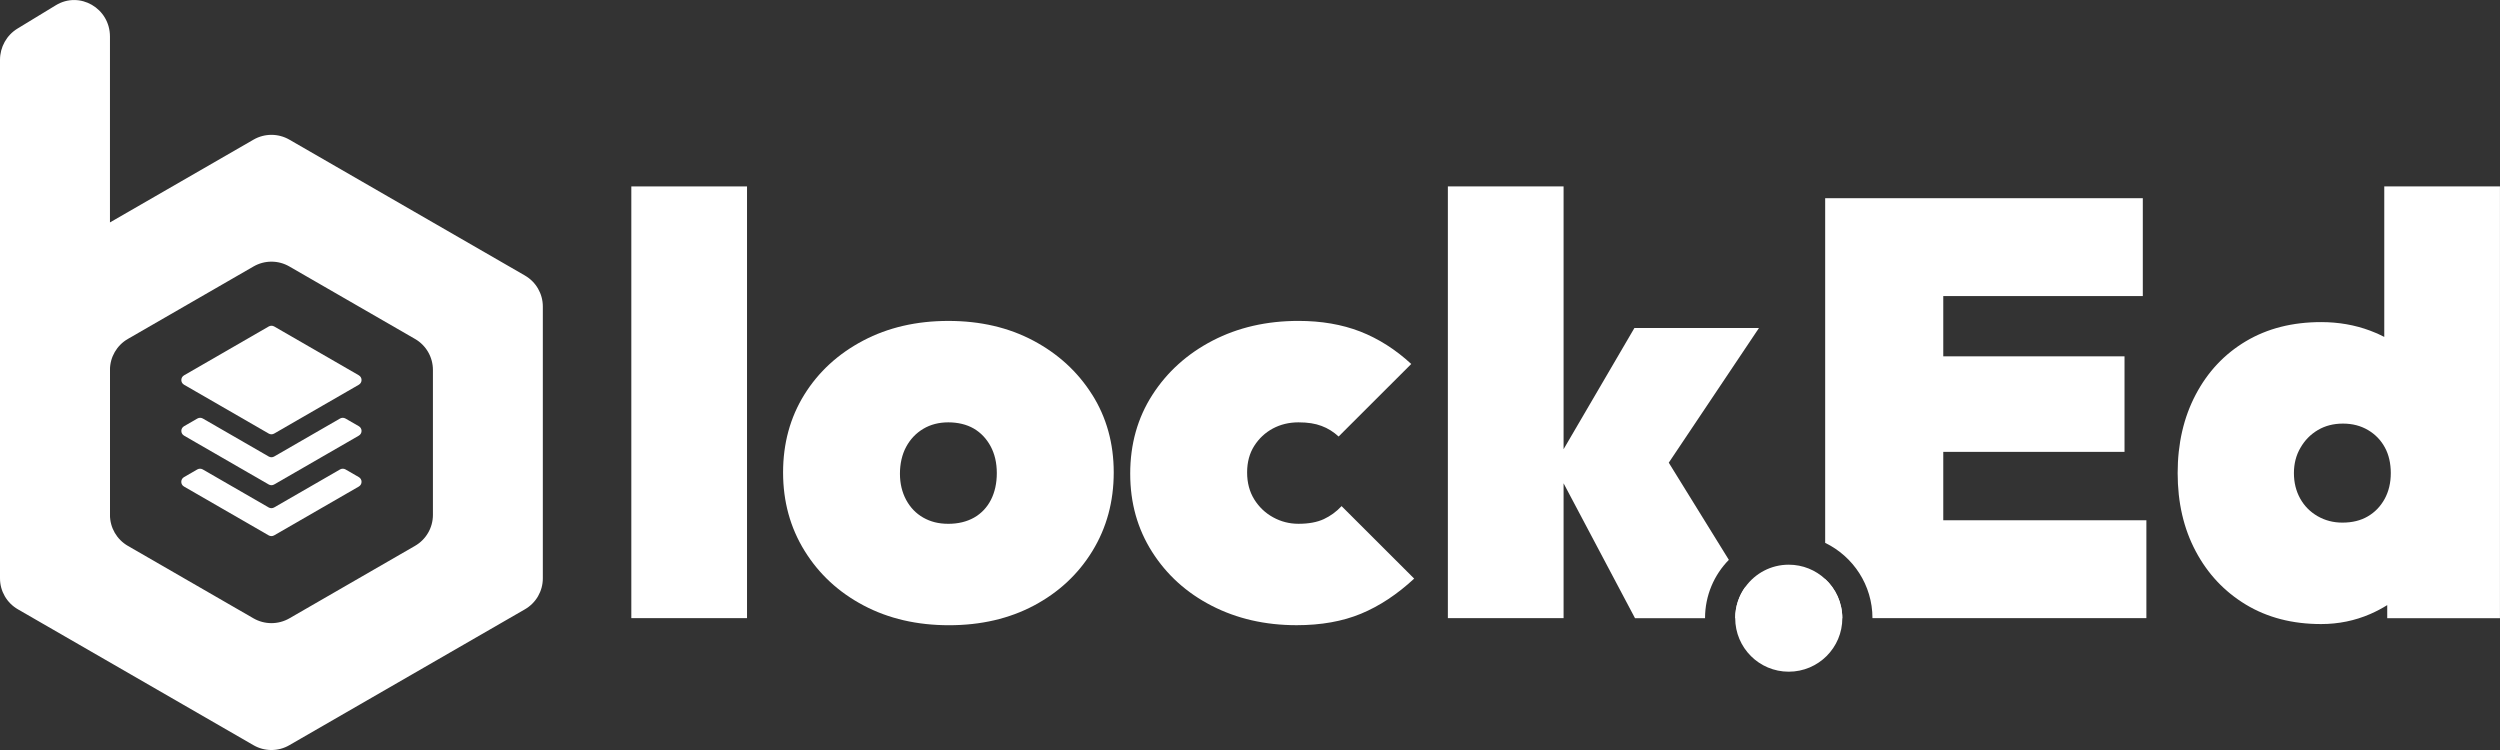
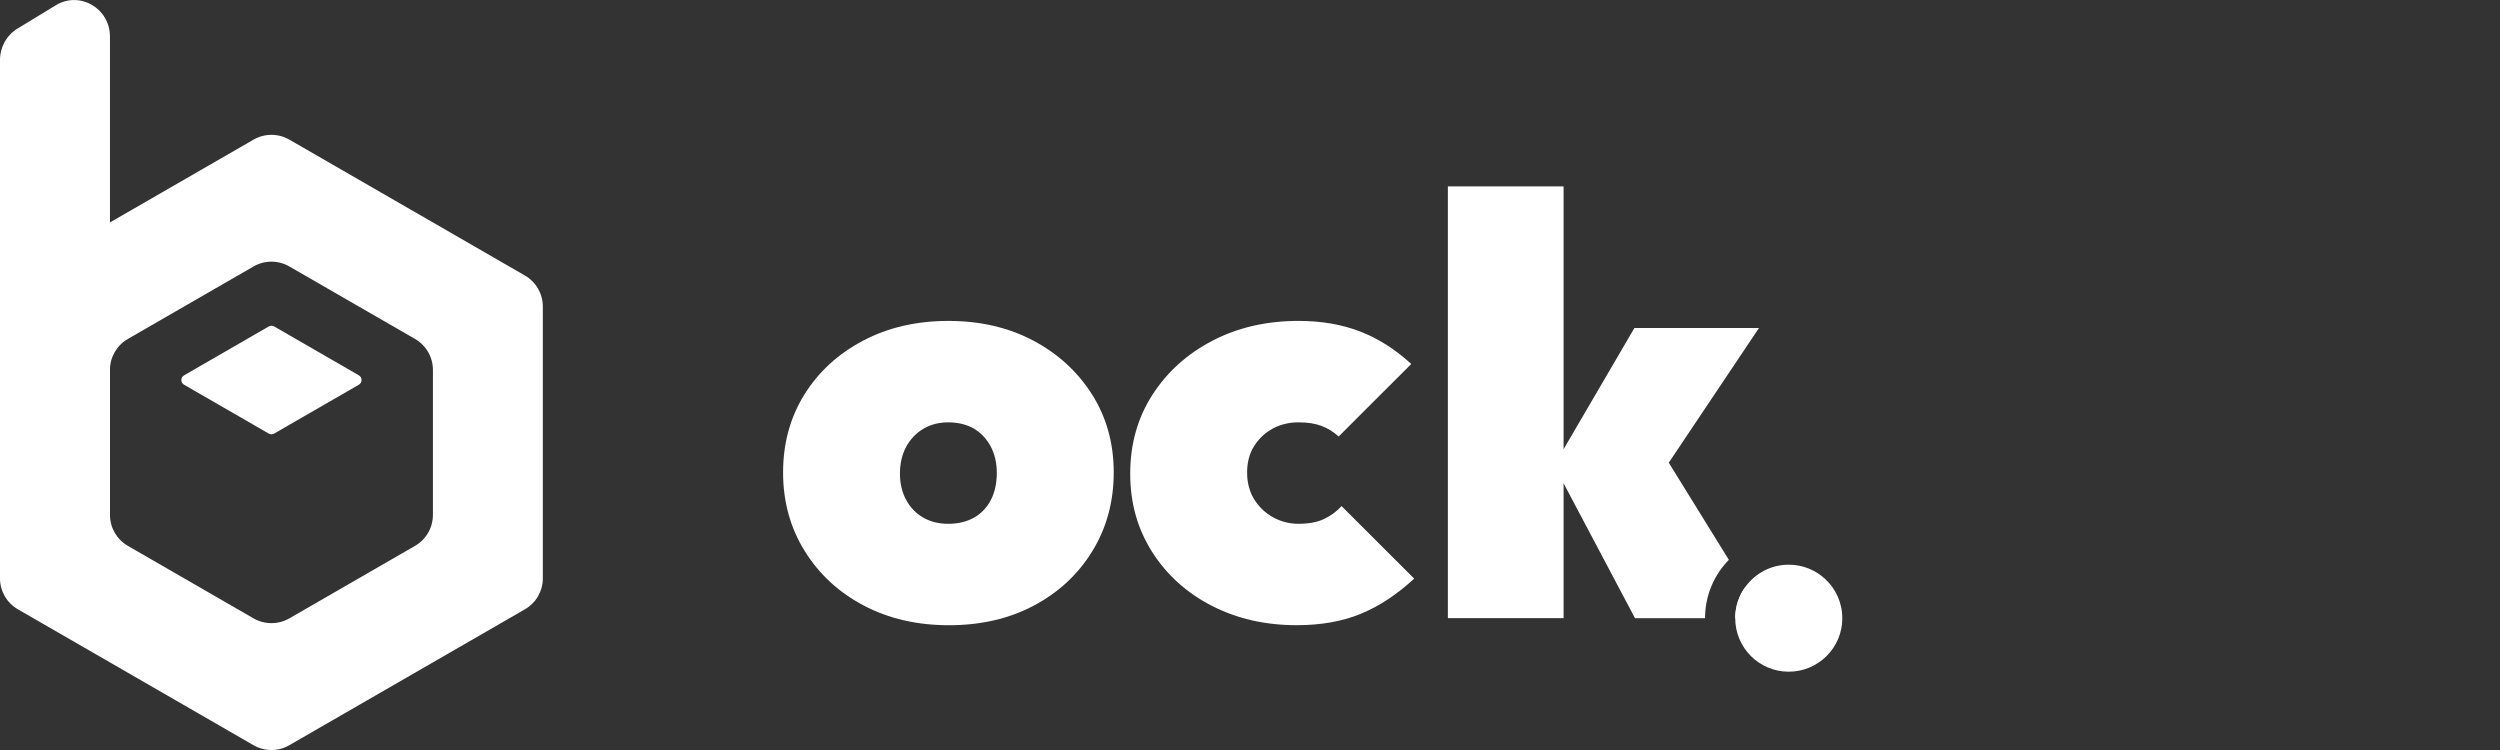
<svg xmlns="http://www.w3.org/2000/svg" width="130" height="39" viewBox="0 0 130 39" fill="none">
  <rect x="0" y="0" width="130" height="39" fill="#333333" stroke="none" />
  <g clip-path="url(#clip0_16_2153)">
    <path d="M27.298 14.328L15.046 7.261C14.469 6.929 13.759 6.929 13.184 7.261L5.718 11.566L0.931 14.328C0.356 14.66 0 15.275 0 15.938V30.074C0 30.739 0.354 31.352 0.931 31.684L13.183 38.751C13.759 39.084 14.469 39.084 15.044 38.751L27.296 31.684C27.873 31.352 28.227 30.739 28.227 30.074V15.938C28.227 15.275 27.873 14.66 27.296 14.328H27.298ZM22.512 26.775C22.512 27.44 22.157 28.053 21.581 28.385L15.046 32.155C14.469 32.486 13.759 32.486 13.184 32.155L6.649 28.385C6.073 28.053 5.718 27.44 5.718 26.775V19.235C5.718 18.571 6.073 17.956 6.649 17.625L13.184 13.856C13.761 13.523 14.471 13.523 15.046 13.856L21.581 17.625C22.157 17.956 22.512 18.571 22.512 19.235V26.775Z" fill="white" />
-     <path d="M18.659 24.81C18.848 24.918 18.848 25.19 18.659 25.3L18.045 25.654L14.255 27.84C14.167 27.89 14.06 27.89 13.972 27.84L10.182 25.654L9.568 25.3C9.379 25.192 9.379 24.92 9.568 24.81L10.261 24.41C10.349 24.36 10.456 24.36 10.543 24.41L11.44 24.927L13.972 26.388C14.06 26.438 14.167 26.438 14.255 26.388L16.788 24.927L17.684 24.41C17.772 24.36 17.878 24.36 17.966 24.41L18.659 24.81Z" fill="white" />
-     <path d="M18.659 22.163C18.848 22.271 18.848 22.543 18.659 22.653L18.047 23.007L16.789 23.732L15.752 24.331L14.256 25.193C14.168 25.244 14.062 25.244 13.974 25.193L12.478 24.331L11.441 23.732L10.183 23.007L9.571 22.653C9.382 22.543 9.382 22.273 9.571 22.163L10.265 21.763C10.353 21.713 10.46 21.713 10.548 21.763L11.443 22.279L12.7 23.004L13.738 23.603L13.974 23.739C14.062 23.79 14.17 23.79 14.256 23.739L14.493 23.603L15.53 23.004L16.788 22.279L17.682 21.763C17.77 21.713 17.877 21.713 17.965 21.763L18.659 22.163Z" fill="white" />
    <path d="M18.659 19.517C18.848 19.625 18.848 19.896 18.659 20.006L18.046 20.36L16.788 21.085L15.75 21.684L14.493 22.41L14.256 22.546C14.168 22.597 14.06 22.597 13.974 22.546L13.738 22.41L12.48 21.684L11.443 21.085L10.185 20.36L9.571 20.006C9.382 19.898 9.382 19.626 9.571 19.517L13.975 16.976C14.063 16.926 14.17 16.926 14.258 16.976L18.662 19.517H18.659Z" fill="white" />
    <path d="M0 3.116V28.335C0 30.2 1.514 31.713 3.381 31.713H5.718V1.901C5.718 0.429 4.144 -0.482 2.903 0.273L0.906 1.488C0.344 1.831 0 2.448 0 3.116Z" fill="white" />
-     <path d="M32.829 9.694V32.143H38.845V9.694H32.829Z" fill="white" />
    <path d="M56.791 20.521C56.044 19.335 55.025 18.4 53.737 17.715C52.446 17.029 50.974 16.688 49.315 16.688C47.657 16.688 46.179 17.029 44.879 17.715C43.58 18.4 42.561 19.337 41.825 20.521C41.089 21.707 40.72 23.057 40.72 24.568C40.72 26.08 41.093 27.441 41.841 28.647C42.588 29.855 43.611 30.8 44.911 31.486C46.21 32.171 47.69 32.512 49.347 32.512C51.004 32.512 52.479 32.171 53.769 31.486C55.057 30.8 56.071 29.855 56.809 28.647C57.545 27.443 57.914 26.083 57.914 24.568C57.914 23.054 57.539 21.706 56.793 20.521H56.791ZM51.527 25.995C51.322 26.393 51.028 26.701 50.651 26.916C50.272 27.129 49.825 27.238 49.314 27.238C48.802 27.238 48.387 27.13 48.01 26.916C47.631 26.701 47.336 26.393 47.12 25.995C46.906 25.596 46.797 25.143 46.797 24.63C46.797 24.118 46.905 23.634 47.12 23.236C47.336 22.837 47.631 22.525 48.01 22.299C48.387 22.074 48.824 21.962 49.314 21.962C49.804 21.962 50.266 22.07 50.635 22.284C51.004 22.5 51.295 22.807 51.511 23.205C51.726 23.604 51.834 24.069 51.834 24.6C51.834 25.131 51.73 25.596 51.527 25.995Z" fill="white" />
    <path d="M69.761 26.319C69.496 26.605 69.189 26.829 68.842 26.992C68.493 27.155 68.054 27.237 67.521 27.237C67.051 27.237 66.61 27.125 66.202 26.9C65.792 26.675 65.466 26.362 65.218 25.963C64.973 25.564 64.85 25.101 64.85 24.568C64.85 24.036 64.973 23.577 65.218 23.19C65.465 22.802 65.787 22.5 66.186 22.284C66.586 22.07 67.031 21.962 67.521 21.962C68.01 21.962 68.392 22.024 68.718 22.148C69.045 22.268 69.342 22.454 69.608 22.699L73.385 18.927C72.566 18.171 71.68 17.61 70.729 17.238C69.777 16.87 68.706 16.687 67.521 16.687C65.864 16.687 64.376 17.028 63.054 17.713C61.736 18.398 60.69 19.34 59.922 20.536C59.154 21.732 58.771 23.096 58.771 24.629C58.771 26.162 59.15 27.496 59.906 28.692C60.666 29.888 61.697 30.825 63.007 31.498C64.316 32.172 65.79 32.51 67.428 32.51C68.696 32.51 69.81 32.312 70.774 31.913C71.735 31.514 72.656 30.905 73.537 30.088L69.76 26.316L69.761 26.319Z" fill="white" />
    <path d="M75.289 9.694V32.143H81.306V9.694H75.289ZM91.467 17.055H84.99L81.306 23.359L80.814 24.201L81.306 25.131L85.02 32.145H88.662C88.662 30.966 89.132 29.895 89.9 29.112L86.776 24.06L91.467 17.055ZM90.763 30.511C90.427 30.969 90.231 31.533 90.231 32.143H91.773L90.763 30.511Z" fill="white" />
-     <path d="M94.909 10.308V28.229C96.364 28.934 97.368 30.425 97.368 32.143H101.05V10.308H94.909ZM94.909 32.145H95.8C95.8 31.34 95.458 30.616 94.909 30.108V32.145ZM99.884 10.308V15.397H111.426V10.308H99.884ZM99.884 18.528V23.496H110.475V18.528H99.884ZM99.884 27.054V32.143H111.612V27.054H99.884Z" fill="white" />
-     <path d="M125.289 18.434C124.907 18.074 124.473 17.769 123.983 17.52C123.75 17.396 123.505 17.289 123.247 17.194C122.449 16.896 121.599 16.749 120.7 16.749C119.204 16.749 117.901 17.081 116.785 17.745C115.669 18.41 114.8 19.335 114.176 20.521C113.552 21.707 113.238 23.066 113.238 24.6C113.238 26.134 113.551 27.489 114.176 28.663C114.8 29.84 115.669 30.765 116.785 31.439C117.902 32.113 119.204 32.451 120.7 32.451C121.6 32.451 122.449 32.277 123.247 31.932C123.563 31.795 123.861 31.638 124.138 31.464C124.563 31.198 124.947 30.887 125.289 30.534C125.851 29.953 126.204 29.314 126.348 28.617V20.275C126.204 19.581 125.852 18.968 125.289 18.436V18.434ZM123.998 25.95C123.785 26.337 123.491 26.64 123.122 26.854C122.753 27.07 122.315 27.176 121.804 27.176C121.331 27.176 120.902 27.064 120.513 26.84C120.124 26.615 119.822 26.308 119.608 25.921C119.392 25.531 119.284 25.092 119.284 24.602C119.284 24.111 119.396 23.672 119.624 23.285C119.847 22.895 120.148 22.588 120.528 22.363C120.907 22.139 121.342 22.027 121.834 22.027C122.325 22.027 122.757 22.139 123.138 22.363C123.517 22.588 123.808 22.89 124.014 23.269C124.218 23.646 124.321 24.091 124.321 24.602C124.321 25.113 124.212 25.561 123.998 25.952V25.95ZM123.982 9.694V20.766L124.963 24.417L124.136 28.098V32.145H129.998V9.694H123.982Z" fill="white" />
    <path d="M95.801 32.145C95.801 33.681 94.555 34.928 93.014 34.928C91.474 34.928 90.231 33.682 90.231 32.145C90.231 31.535 90.427 30.97 90.763 30.513C91.268 29.816 92.088 29.364 93.014 29.364C93.746 29.364 94.413 29.646 94.909 30.108C95.458 30.615 95.799 31.34 95.799 32.145H95.801Z" fill="white" />
  </g>
  <defs>
    <clipPath id="clip0_16_2153">
      <rect width="130" height="39" fill="white" />
    </clipPath>
  </defs>
</svg>